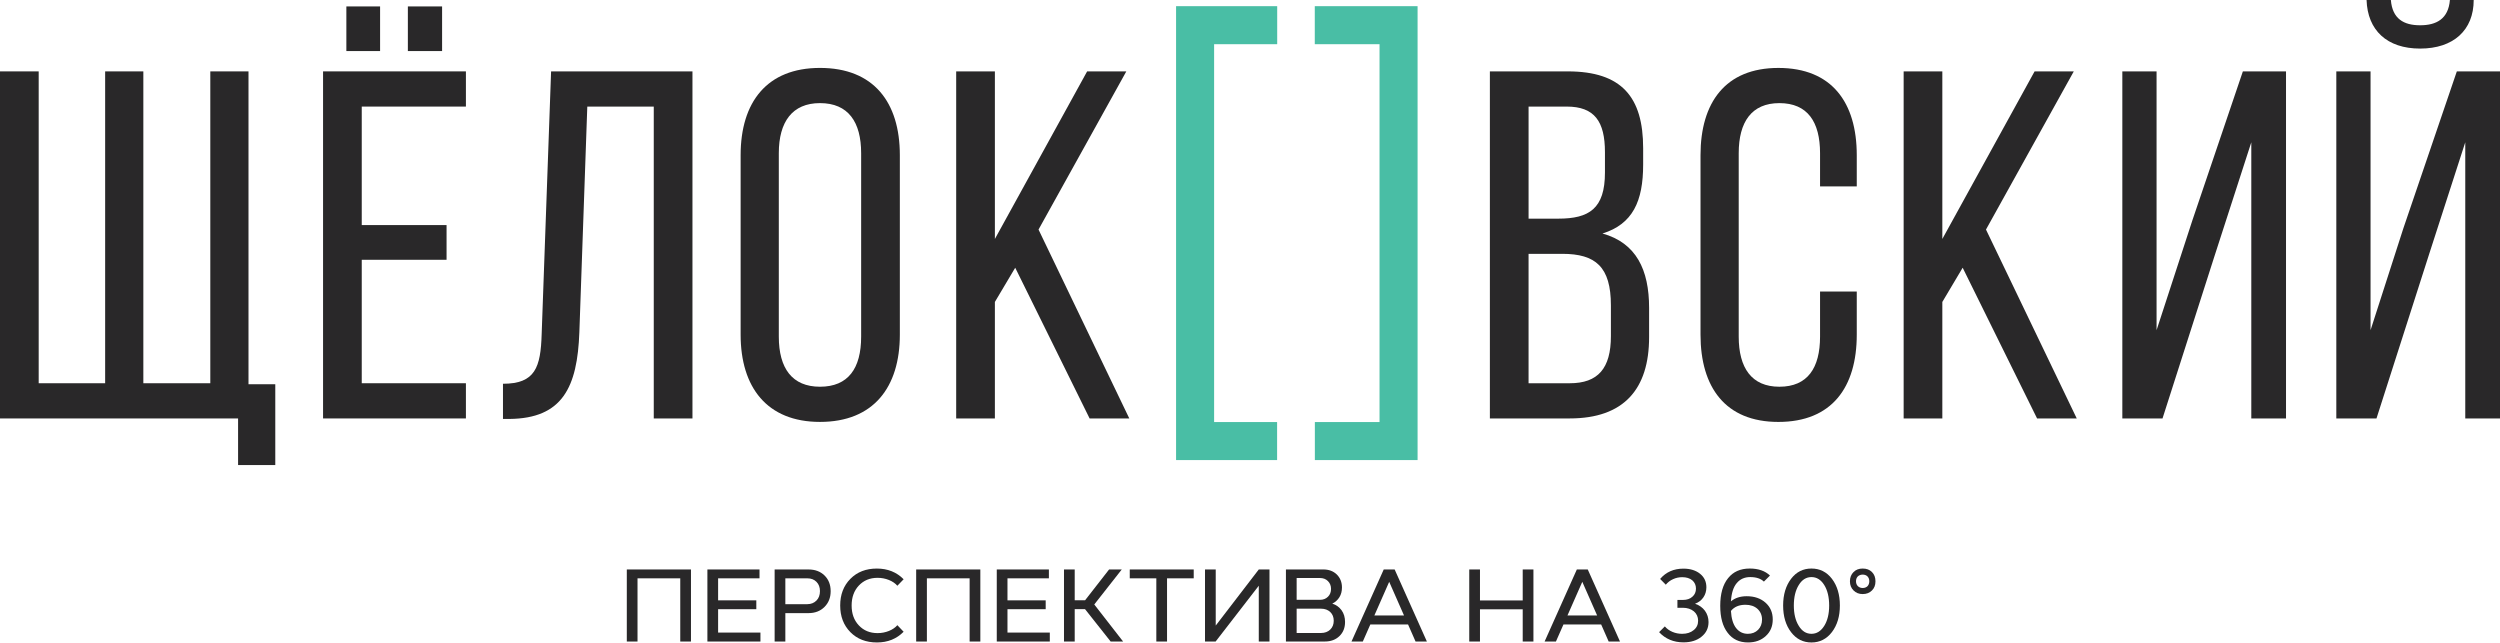
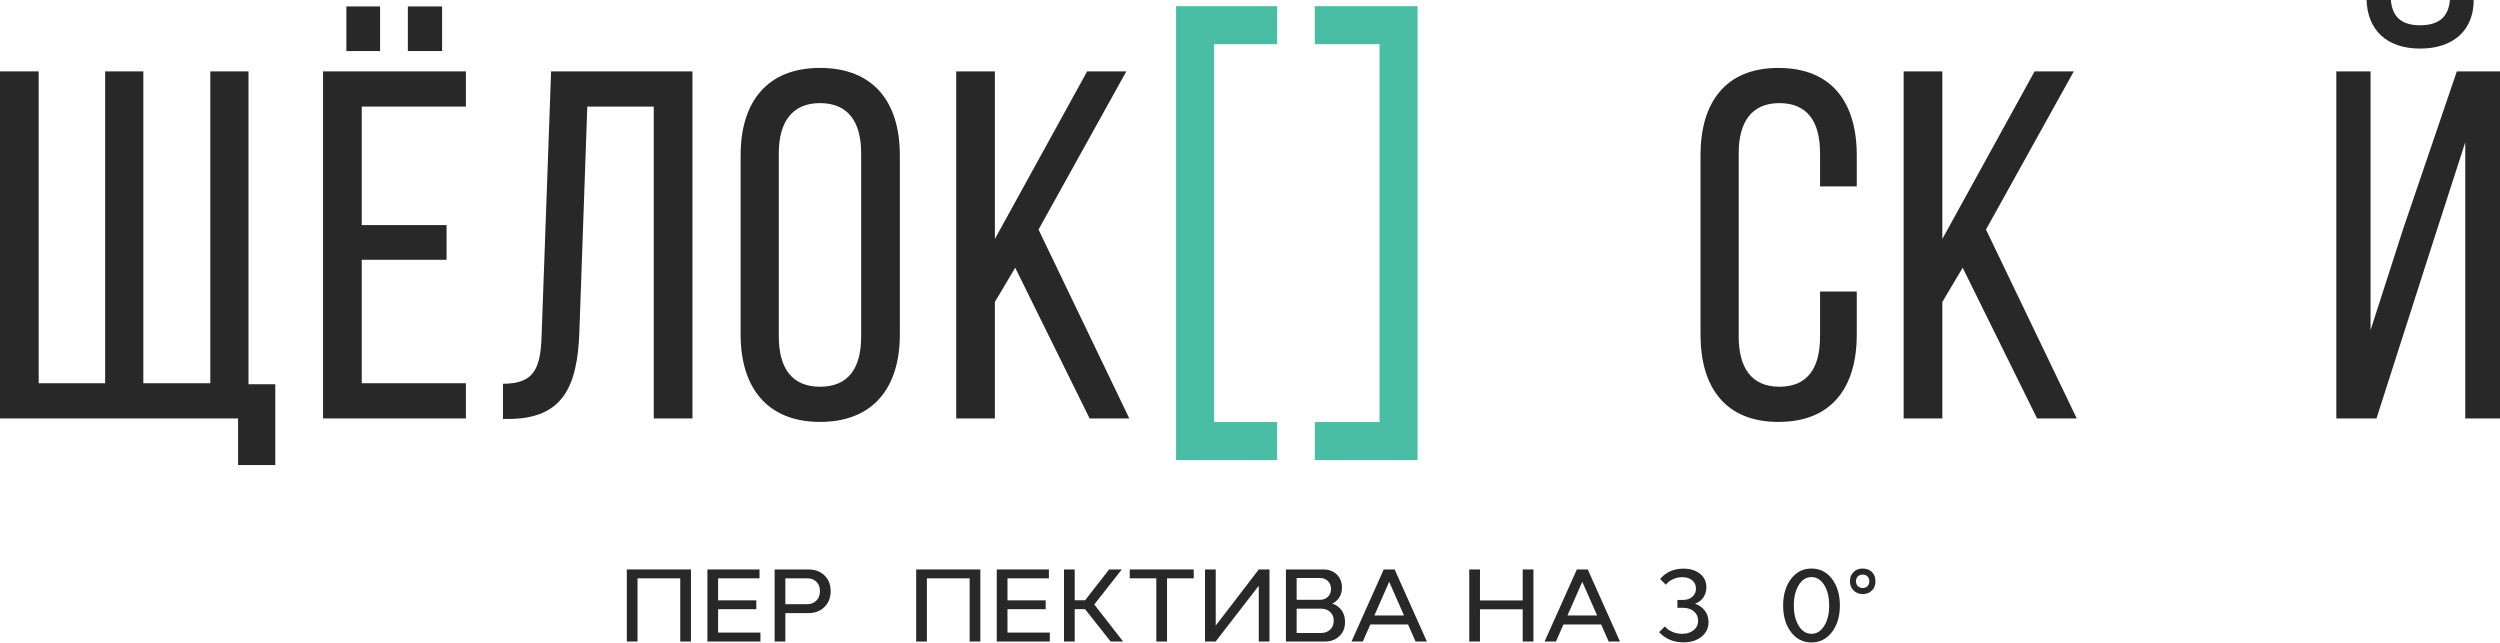
<svg xmlns="http://www.w3.org/2000/svg" width="1500" height="386" viewBox="0 0 1500 386" fill="none">
  <g clip-path="url(#clip0_2613_4101)">
    <path d="M376.082 341.679V384.918H382.509V346.995H408.156V384.918H414.583V341.679H376.082Z" fill="#292829" />
    <path d="M424.438 341.679V384.918H456.265V379.544H430.865V365.518H453.789V360.207H430.865V346.995H455.707V341.679H424.438Z" fill="#292829" />
    <path d="M484.429 362.497C486.652 362.497 488.445 361.761 489.869 360.338C491.293 358.914 491.971 356.997 491.971 354.659C491.971 352.374 491.293 350.519 489.869 349.091C488.445 347.672 486.652 347 484.429 347H471.207V362.502H484.429V362.497ZM464.779 384.917V341.684H485.113C489.007 341.684 492.218 342.855 494.693 345.266C497.163 347.672 498.398 350.824 498.398 354.717C498.398 358.546 497.163 361.698 494.693 364.167C492.218 366.641 489.012 367.871 485.113 367.871H471.207V384.917H464.779Z" fill="#292829" />
-     <path d="M542.18 379.044C537.976 383.31 532.668 385.474 526.178 385.474C519.629 385.474 514.316 383.431 510.233 379.296C506.154 375.157 504.115 369.846 504.115 363.301C504.115 356.76 506.149 351.444 510.233 347.305C514.311 343.17 519.629 341.132 526.115 341.132C532.605 341.132 537.976 343.291 542.18 347.557L538.418 351.449C537.177 350.026 535.506 348.86 533.346 347.993C531.186 347.126 528.958 346.695 526.551 346.695C521.915 346.695 518.21 348.245 515.304 351.328C512.403 354.417 510.979 358.436 510.979 363.311C510.979 368.191 512.403 372.152 515.304 375.236C518.21 378.325 521.915 379.869 526.551 379.869C528.958 379.869 531.186 379.433 533.346 378.572C535.506 377.705 537.177 376.533 538.418 375.11L542.18 379.06V379.044Z" fill="#292829" />
    <path d="M549.703 341.679H588.205V384.918H581.772V346.995H556.131V384.918H549.703V341.679Z" fill="#292829" />
    <path d="M629.329 341.679V346.995H604.486V360.212H627.41V365.518H604.486V379.544H629.886V384.918H598.059V341.679H629.329Z" fill="#292829" />
    <path d="M644.824 341.679V360.144H651.067L665.457 341.679H673.061L656.565 362.681L673.866 384.918H666.392L650.999 365.46H644.824V384.918H638.396V341.679H644.824Z" fill="#292829" />
    <path d="M716.232 341.679V346.995H700.224V384.918H693.797V346.995H677.852V341.679H716.232Z" fill="#292829" />
    <path d="M723.003 341.679H729.436V375.341L755.266 341.679H761.694V384.918H755.266V351.439L729.373 384.918H723.003V341.679Z" fill="#292829" />
    <path d="M777.989 379.79H792.631C794.922 379.79 796.714 379.107 798.139 377.751C799.552 376.391 800.241 374.599 800.241 372.44C800.241 370.281 799.552 368.548 798.139 367.187C796.714 365.895 794.922 365.212 792.631 365.212H777.989V379.795V379.79ZM791.953 359.896C793.929 359.896 795.532 359.281 796.767 358.047C798.002 356.875 798.617 355.273 798.617 353.35C798.617 351.433 798.002 349.894 796.767 348.659C795.532 347.419 793.924 346.805 791.953 346.805H777.989V359.896H791.953ZM771.557 341.672H793.992C797.272 341.672 799.989 342.66 802.091 344.704C804.125 346.737 805.176 349.332 805.176 352.484C805.176 354.7 804.682 356.686 803.631 358.351C802.58 360.017 801.155 361.319 799.369 362.176C801.655 362.859 803.505 364.219 804.929 366.126C806.348 368.106 807.031 370.46 807.031 373.176C807.031 376.695 805.917 379.474 803.688 381.633C801.465 383.798 798.559 384.906 794.917 384.906H771.557V341.667V341.672Z" fill="#292829" />
    <path d="M824.619 369.289H842.414L833.517 349.091L824.619 369.289ZM830.243 341.684H836.791L856.131 384.917H849.336L844.827 374.668H822.207L817.693 384.917H810.897L830.238 341.684H830.243Z" fill="#292829" />
    <path d="M881.552 341.679H887.984V360.27H913.626V341.679H920.058V384.918H913.626V365.581H887.984V384.918H881.552V341.679Z" fill="#292829" />
    <path d="M940.479 369.289H958.28L949.377 349.091L940.479 369.289ZM946.103 341.684H952.656L971.996 384.917H965.201L960.692 374.668H938.078L933.558 384.917H926.763L946.103 341.684Z" fill="#292829" />
    <path d="M995.451 379.298L998.909 375.841C1000.09 377.26 1001.57 378.315 1003.42 379.114C1005.27 379.912 1007.25 380.291 1009.29 380.291C1012.14 380.291 1014.42 379.545 1016.22 378.063C1018.01 376.64 1018.87 374.722 1018.87 372.442C1018.87 370.157 1018.01 368.24 1016.34 366.821C1014.61 365.398 1012.38 364.662 1009.67 364.662H1006.45V359.961H1009.79C1012.08 359.961 1014 359.346 1015.42 358.043C1016.84 356.809 1017.58 355.201 1017.58 353.168C1017.58 351.13 1016.84 349.46 1015.35 348.162C1013.81 346.928 1011.83 346.313 1009.36 346.313C1007.44 346.313 1005.59 346.681 1003.87 347.484C1002.07 348.283 1000.65 349.397 999.477 350.82L996.077 347.364C999.598 343.224 1004.3 341.181 1010.04 341.181C1014.18 341.181 1017.52 342.237 1020.05 344.275C1022.59 346.308 1023.83 349.029 1023.83 352.365C1023.83 354.655 1023.21 356.688 1022.03 358.422C1020.86 360.145 1019.18 361.447 1017.02 362.246C1019.56 363.113 1021.54 364.536 1022.96 366.448C1024.38 368.429 1025.12 370.714 1025.12 373.241C1025.12 376.892 1023.69 379.797 1020.92 382.014C1018.13 384.299 1014.49 385.412 1010.11 385.412C1004.18 385.412 999.293 383.38 995.462 379.298H995.451Z" fill="#292829" />
-     <path d="M1054.87 377.872C1056.42 376.27 1057.22 374.231 1057.22 371.757C1057.22 369.167 1056.3 367.003 1054.51 365.333C1052.65 363.667 1050.24 362.864 1047.27 362.864C1043.44 362.864 1040.54 364.098 1038.56 366.567C1038.81 371.085 1039.86 374.541 1041.65 376.827C1043.44 379.112 1045.79 380.288 1048.69 380.288C1051.23 380.288 1053.27 379.479 1054.87 377.877L1054.87 377.872ZM1042.02 349.893C1039.99 352.294 1038.87 355.94 1038.56 360.82C1040.97 358.787 1044.12 357.731 1048.02 357.731C1052.65 357.731 1056.42 359.034 1059.33 361.624C1062.23 364.219 1063.65 367.555 1063.65 371.694C1063.65 375.708 1062.29 379.043 1059.51 381.575C1056.72 384.17 1053.21 385.468 1048.81 385.468C1043.57 385.468 1039.49 383.551 1036.58 379.658C1033.62 375.828 1032.14 370.46 1032.14 363.478C1032.14 356.371 1033.68 350.813 1036.83 346.925C1039.92 343.033 1044.24 341.121 1049.87 341.121C1055 341.121 1059.08 342.539 1061.98 345.323L1058.34 348.964C1056.49 347.178 1053.77 346.248 1050.12 346.248C1046.72 346.248 1044.01 347.482 1042.02 349.899L1042.02 349.893Z" fill="#292829" />
    <path d="M1079.27 375.524C1081.19 378.676 1083.72 380.283 1086.87 380.283C1090.02 380.283 1092.55 378.67 1094.54 375.524C1096.51 372.377 1097.5 368.301 1097.5 363.294C1097.5 358.293 1096.51 354.154 1094.54 351.007C1092.56 347.855 1090.02 346.248 1086.87 346.248C1083.72 346.248 1081.19 347.855 1079.27 351.007C1077.29 354.154 1076.3 358.293 1076.3 363.294C1076.3 368.301 1077.29 372.377 1079.27 375.524ZM1074.64 347.298C1077.79 343.159 1081.86 341.121 1086.87 341.121C1091.87 341.121 1096.02 343.159 1099.17 347.298C1102.32 351.433 1103.93 356.807 1103.93 363.294C1103.93 369.782 1102.32 375.093 1099.17 379.238C1096.02 383.377 1091.87 385.478 1086.87 385.478C1081.86 385.478 1077.79 383.435 1074.64 379.296C1071.48 375.161 1069.88 369.85 1069.88 363.3C1069.88 356.759 1071.49 351.443 1074.64 347.304V347.298Z" fill="#292829" />
    <path d="M1114.72 351.686C1115.47 352.421 1116.45 352.8 1117.62 352.8C1118.8 352.8 1119.79 352.421 1120.53 351.686C1121.2 350.951 1121.58 349.952 1121.58 348.718C1121.58 347.546 1121.2 346.617 1120.53 345.876C1119.79 345.13 1118.8 344.762 1117.62 344.762C1116.45 344.762 1115.46 345.135 1114.72 345.818C1113.98 346.564 1113.6 347.546 1113.6 348.718C1113.6 349.952 1113.98 350.951 1114.72 351.686ZM1112.13 343.228C1113.55 341.799 1115.34 341.127 1117.62 341.127C1119.91 341.127 1121.76 341.799 1123.18 343.228C1124.6 344.647 1125.28 346.496 1125.28 348.786C1125.28 351.071 1124.61 352.863 1123.18 354.276C1121.76 355.699 1119.91 356.44 1117.62 356.44C1115.33 356.44 1113.54 355.699 1112.13 354.276C1110.7 352.857 1109.96 351.066 1109.96 348.786C1109.96 346.496 1110.7 344.647 1112.13 343.228Z" fill="#292829" />
    <path d="M766.26 276.044H705.644V3.703H766.318V26.518H728.468V253.23H766.26V276.044Z" fill="#49BEA5" />
    <path d="M850.546 276.044H788.915V253.23H827.722V26.518H788.868V3.703H850.546V276.044Z" fill="#49BEA5" />
    <path d="M142.85 279.033V251.07H-0.004V42.834H23.209V229.947H63.088V42.834H86.007V229.947H126.185V42.834H149.098V230.546H165.17V279.033H142.85Z" fill="#292829" />
    <path d="M265.257 30.636H244.718V3.861H265.257V30.636ZM228.053 30.636H207.82V3.861H228.053V30.636ZM267.937 135.054V155.872H217.048V229.942H279.546V251.065H193.835V42.829H279.546V63.947H217.048V135.048H267.937V135.054Z" fill="#292829" />
    <path d="M352.379 63.954L347.618 199.313C346.43 232.329 337.501 251.073 305.658 251.367H301.785V230.254C321.136 230.254 324.405 220.431 324.998 200.506L330.653 42.842H415.476V251.078H392.258V63.96H352.385L352.379 63.954Z" fill="#292829" />
    <path d="M467.286 201.987C467.286 221.024 475.322 232.035 491.992 232.035C508.952 232.035 516.688 221.024 516.688 201.987V91.917C516.688 73.179 508.952 61.869 491.992 61.869C475.322 61.869 467.286 73.174 467.286 91.917V201.987ZM444.378 93.109C444.378 61.275 460.15 40.751 491.998 40.751C524.135 40.751 539.906 61.275 539.906 93.109V200.794C539.906 232.329 524.135 253.148 491.998 253.148C460.15 253.148 444.378 232.329 444.378 200.794V93.109Z" fill="#292829" />
    <path d="M609.126 160.637L596.929 181.166V251.07H573.71V42.834H596.929V143.38L652.279 42.834H675.792L623.116 137.733L677.579 251.07H653.766L609.126 160.637Z" fill="#292829" />
-     <path d="M941.846 229.949C958.805 229.949 966.541 221.029 966.541 201.692V183.243C966.541 160.04 957.318 152.302 937.374 152.302H917.14V229.944H941.841L941.846 229.949ZM934.998 131.189C953.45 131.189 962.973 125.237 962.973 103.521V91.318C962.973 72.879 956.724 63.949 940.059 63.949H917.145V131.184H934.998V131.189ZM940.653 42.831C973.095 42.831 985.892 58.296 985.892 88.938V98.756C985.892 120.772 979.638 134.451 961.486 140.104C981.719 145.751 989.46 161.815 989.46 184.724V202.275C989.46 233.511 974.283 251.062 941.841 251.062H893.927V42.825H940.653V42.831Z" fill="#292829" />
    <path d="M1114.06 93.114V111.846H1092.03V91.921C1092.03 73.178 1084.59 61.873 1067.63 61.873C1050.96 61.873 1043.23 73.178 1043.23 91.921V201.991C1043.23 220.734 1050.96 232.039 1067.63 232.039C1084.6 232.039 1092.03 220.734 1092.03 201.991V174.921H1114.06V200.799C1114.06 232.333 1099.17 253.157 1067.03 253.157C1035.19 253.157 1020.31 232.339 1020.31 200.799V93.119C1020.31 61.579 1035.19 40.76 1067.03 40.76C1099.18 40.76 1114.06 61.579 1114.06 93.119V93.114Z" fill="#292829" />
    <path d="M1177.6 160.637L1165.4 181.166V251.07H1142.19V42.834H1165.4V143.38L1220.76 42.834H1244.27L1191.59 137.733L1246.05 251.07H1222.25L1177.6 160.637Z" fill="#292829" />
-     <path d="M1328.46 154.391L1297.51 251.07H1273.4V42.834H1293.94V198.118L1315.37 132.375L1345.72 42.834H1371.61V251.07H1350.78V85.375L1328.46 154.391Z" fill="#292829" />
    <path d="M1484.22 -0C1484.22 18.144 1472.02 29.149 1452.08 29.149C1432.14 29.149 1420.53 18.144 1419.94 -0H1434.52C1435.42 11.304 1442.26 15.165 1452.08 15.165C1461.9 15.165 1469.04 11.304 1469.94 -0H1484.22ZM1457.44 152.604L1425.89 251.07H1401.79V42.829H1422.33V198.113L1441.97 137.134L1474.1 42.829H1500V251.07H1479.16V85.369L1457.44 152.599V152.604Z" fill="#292829" />
  </g>
  <defs>
    <clipPath id="clip0_2613_4101">
      <rect width="1500" height="385.475" fill="white" />
    </clipPath>
  </defs>
</svg>